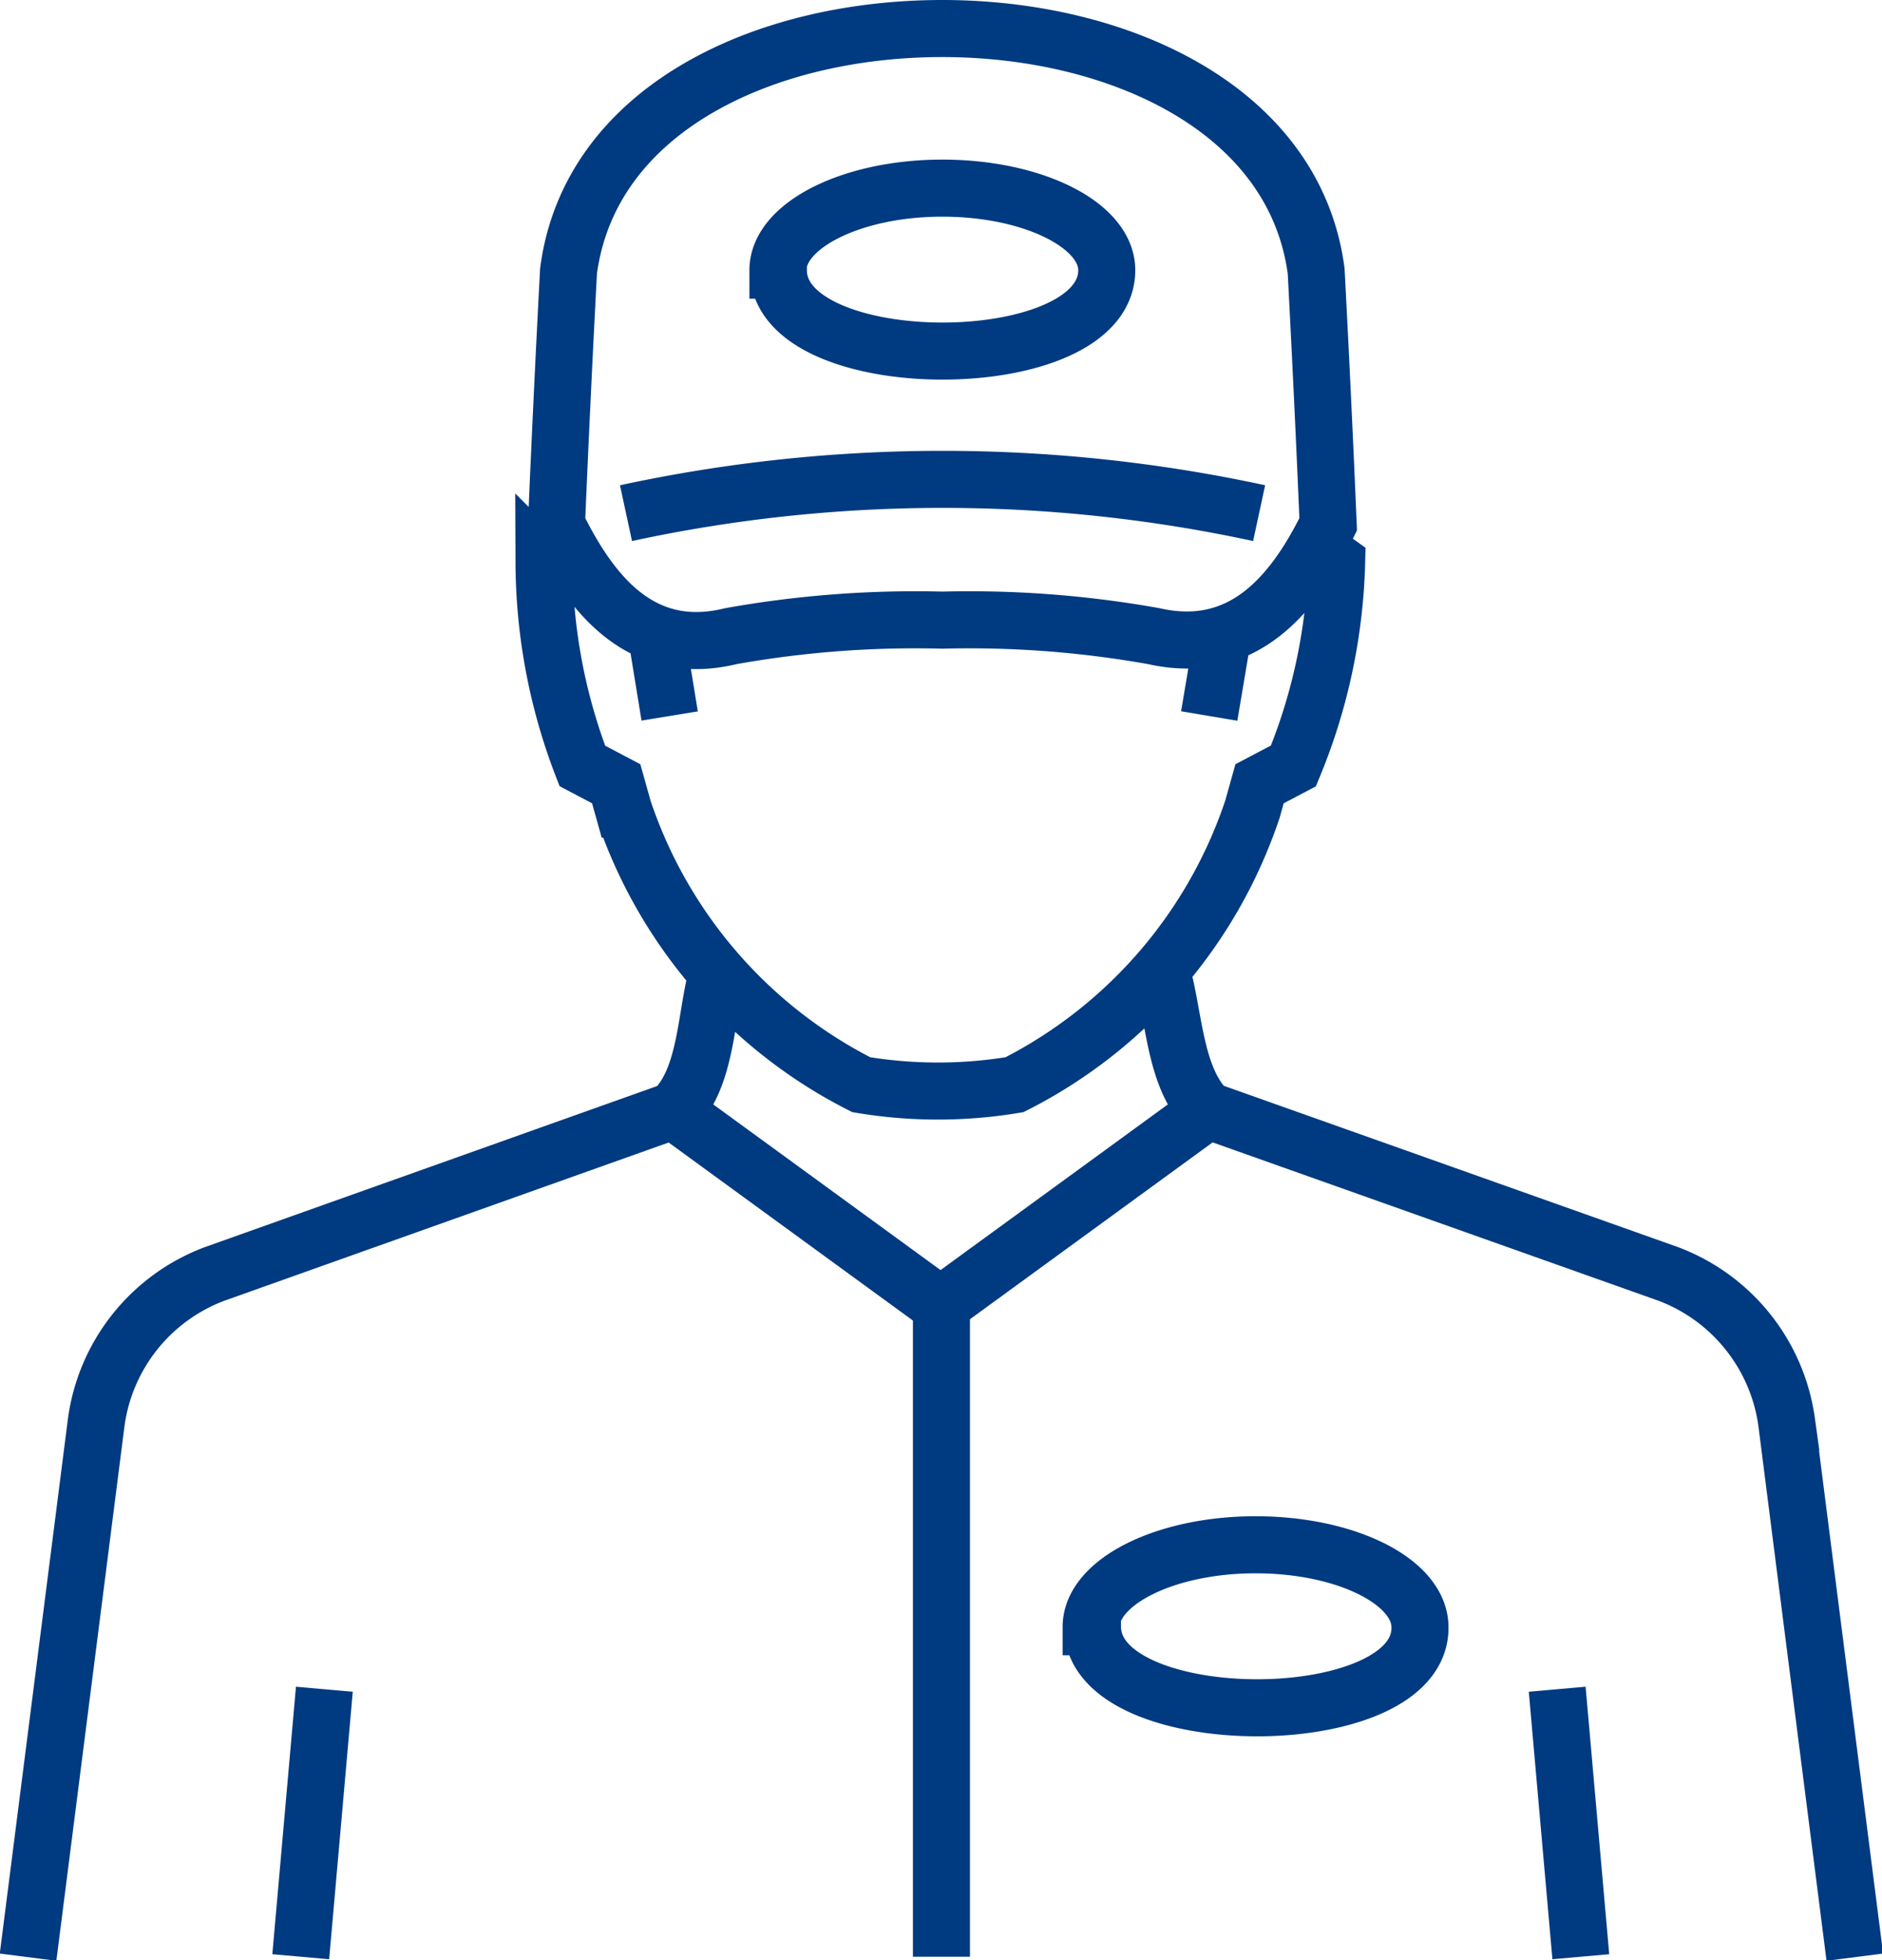
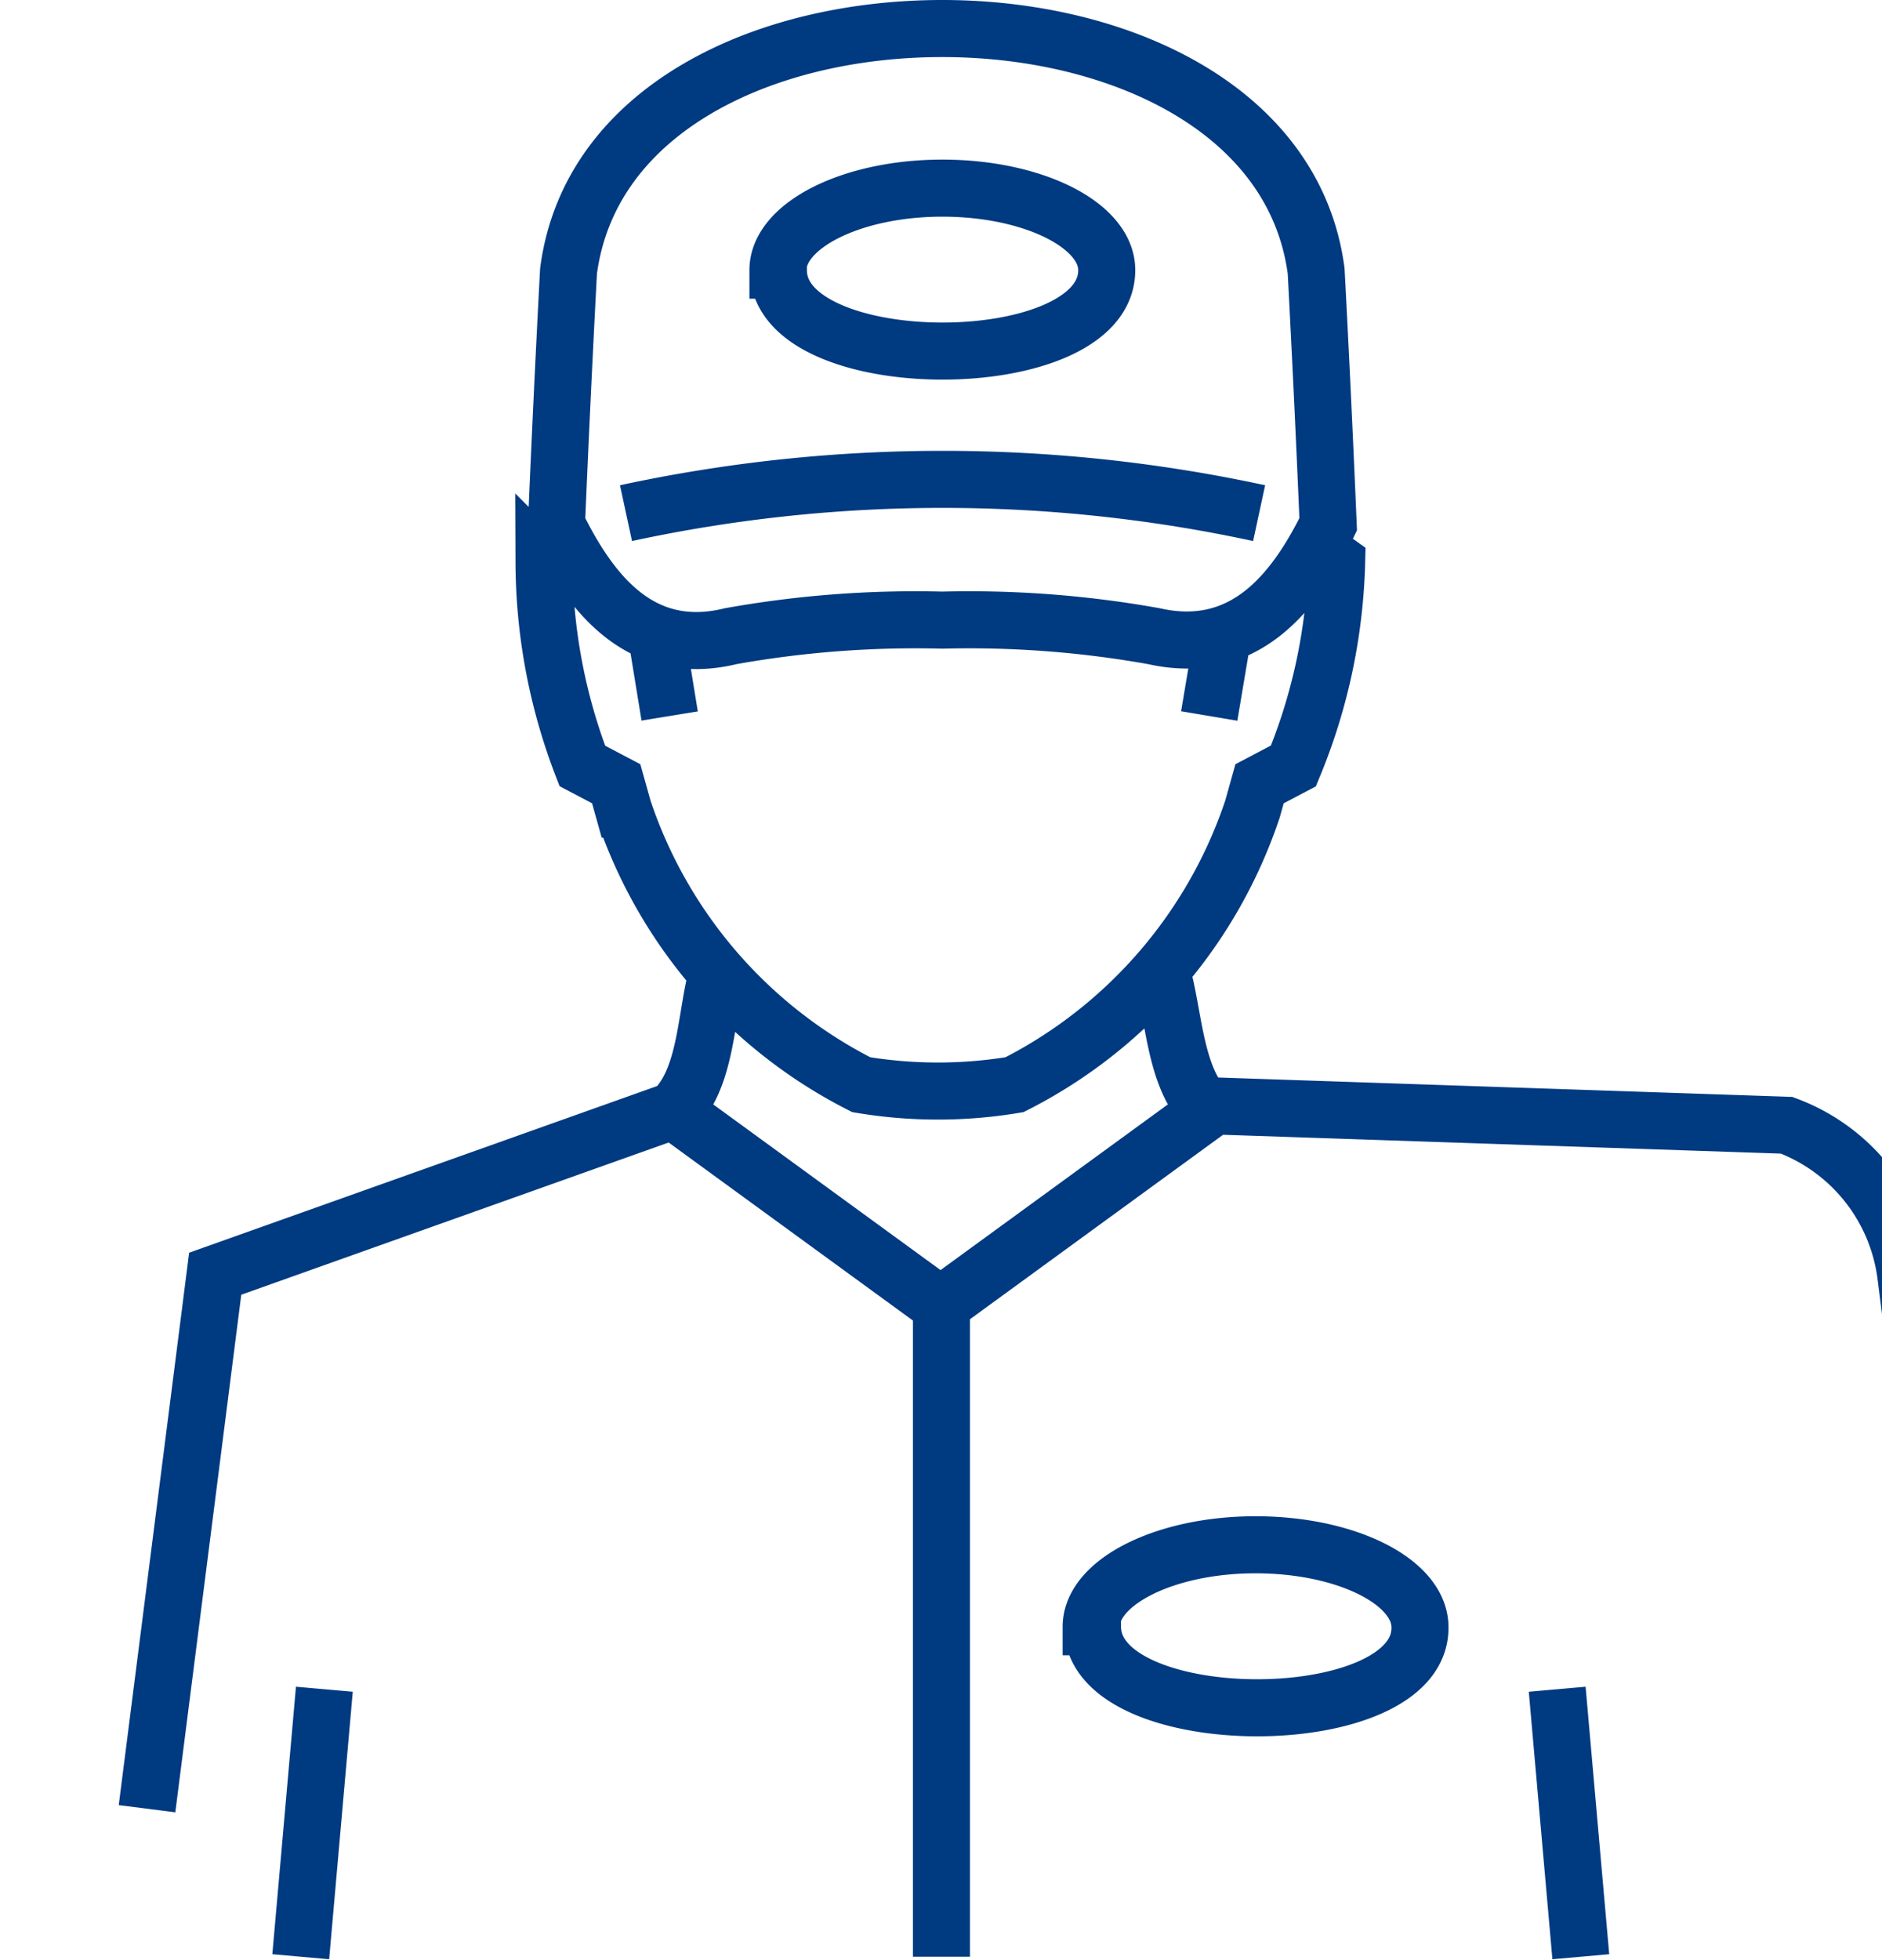
<svg xmlns="http://www.w3.org/2000/svg" class="collaborateur-svg" viewBox="0 0 42.24 43.97">
  <defs>
    <style>.collaborateur-svg .cls-1{fill:none;stroke:#003a81;stroke-miterlimit:22.93;stroke-width:1.28px;fill-rule:evenodd;}</style>
  </defs>
-   <path class="cls-1" d="M35.48,43.89l-.53-6m-28.2,6,.53-6m13.85-8.62V43.89m-5.68-19.1L4.83,28.57a4.15,4.15,0,0,0-2.67,3.33l-1.53,12m41,0-1.53-12a4.16,4.16,0,0,0-2.67-3.33L26.78,24.79m-.73-3.07c.31,1,.29,2.45,1.06,3.19l-6,4.37-6-4.37c.76-.72.72-2.13,1-3.11m-3.41-9.54-.49.36a12.78,12.78,0,0,0,.86,4.56l.76.4.16.57a10.75,10.75,0,0,0,5.34,6.18,10.45,10.45,0,0,0,3.44,0,10.75,10.75,0,0,0,5.34-6.18l.16-.57.76-.4A12.79,12.79,0,0,0,30,12.61l-.46-.33M21.15.64c-4,0-7.91,1.81-8.39,5.44-.1,1.89-.19,3.79-.27,5.68.77,1.57,1.9,3,3.91,2.51a23.52,23.52,0,0,1,4.75-.36,23.52,23.52,0,0,1,4.75.36c2,.45,3.14-.94,3.91-2.51-.08-1.9-.17-3.79-.27-5.68C29.06,2.45,25.11.64,21.15.64Zm7.11,10.87a33.69,33.69,0,0,0-14.21,0m3.41-5.45c0-1,1.65-1.84,3.69-1.84s3.69.83,3.69,1.84c0,2.42-7.37,2.42-7.37,0Zm10,8.1-.32,1.9m-12.42-1.9.31,1.9m9.46,20.43c0-1,1.65-1.84,3.69-1.84s3.69.83,3.69,1.85C31.9,38.91,24.53,38.91,24.52,36.49Z" />
+   <path class="cls-1" d="M35.48,43.89l-.53-6m-28.2,6,.53-6m13.85-8.62V43.89m-5.68-19.1L4.83,28.57l-1.53,12m41,0-1.53-12a4.16,4.16,0,0,0-2.67-3.33L26.78,24.79m-.73-3.07c.31,1,.29,2.45,1.06,3.19l-6,4.37-6-4.37c.76-.72.72-2.13,1-3.11m-3.41-9.54-.49.36a12.78,12.78,0,0,0,.86,4.56l.76.4.16.57a10.75,10.75,0,0,0,5.34,6.18,10.45,10.45,0,0,0,3.44,0,10.75,10.75,0,0,0,5.34-6.18l.16-.57.76-.4A12.79,12.79,0,0,0,30,12.61l-.46-.33M21.15.64c-4,0-7.91,1.81-8.39,5.44-.1,1.89-.19,3.79-.27,5.68.77,1.57,1.9,3,3.91,2.51a23.52,23.52,0,0,1,4.75-.36,23.52,23.52,0,0,1,4.75.36c2,.45,3.14-.94,3.91-2.51-.08-1.9-.17-3.79-.27-5.68C29.06,2.45,25.11.64,21.15.64Zm7.11,10.87a33.69,33.69,0,0,0-14.21,0m3.41-5.45c0-1,1.65-1.84,3.69-1.84s3.69.83,3.69,1.84c0,2.42-7.37,2.42-7.37,0Zm10,8.1-.32,1.9m-12.42-1.9.31,1.9m9.46,20.43c0-1,1.65-1.84,3.69-1.84s3.69.83,3.69,1.85C31.9,38.91,24.53,38.91,24.52,36.49Z" />
</svg>